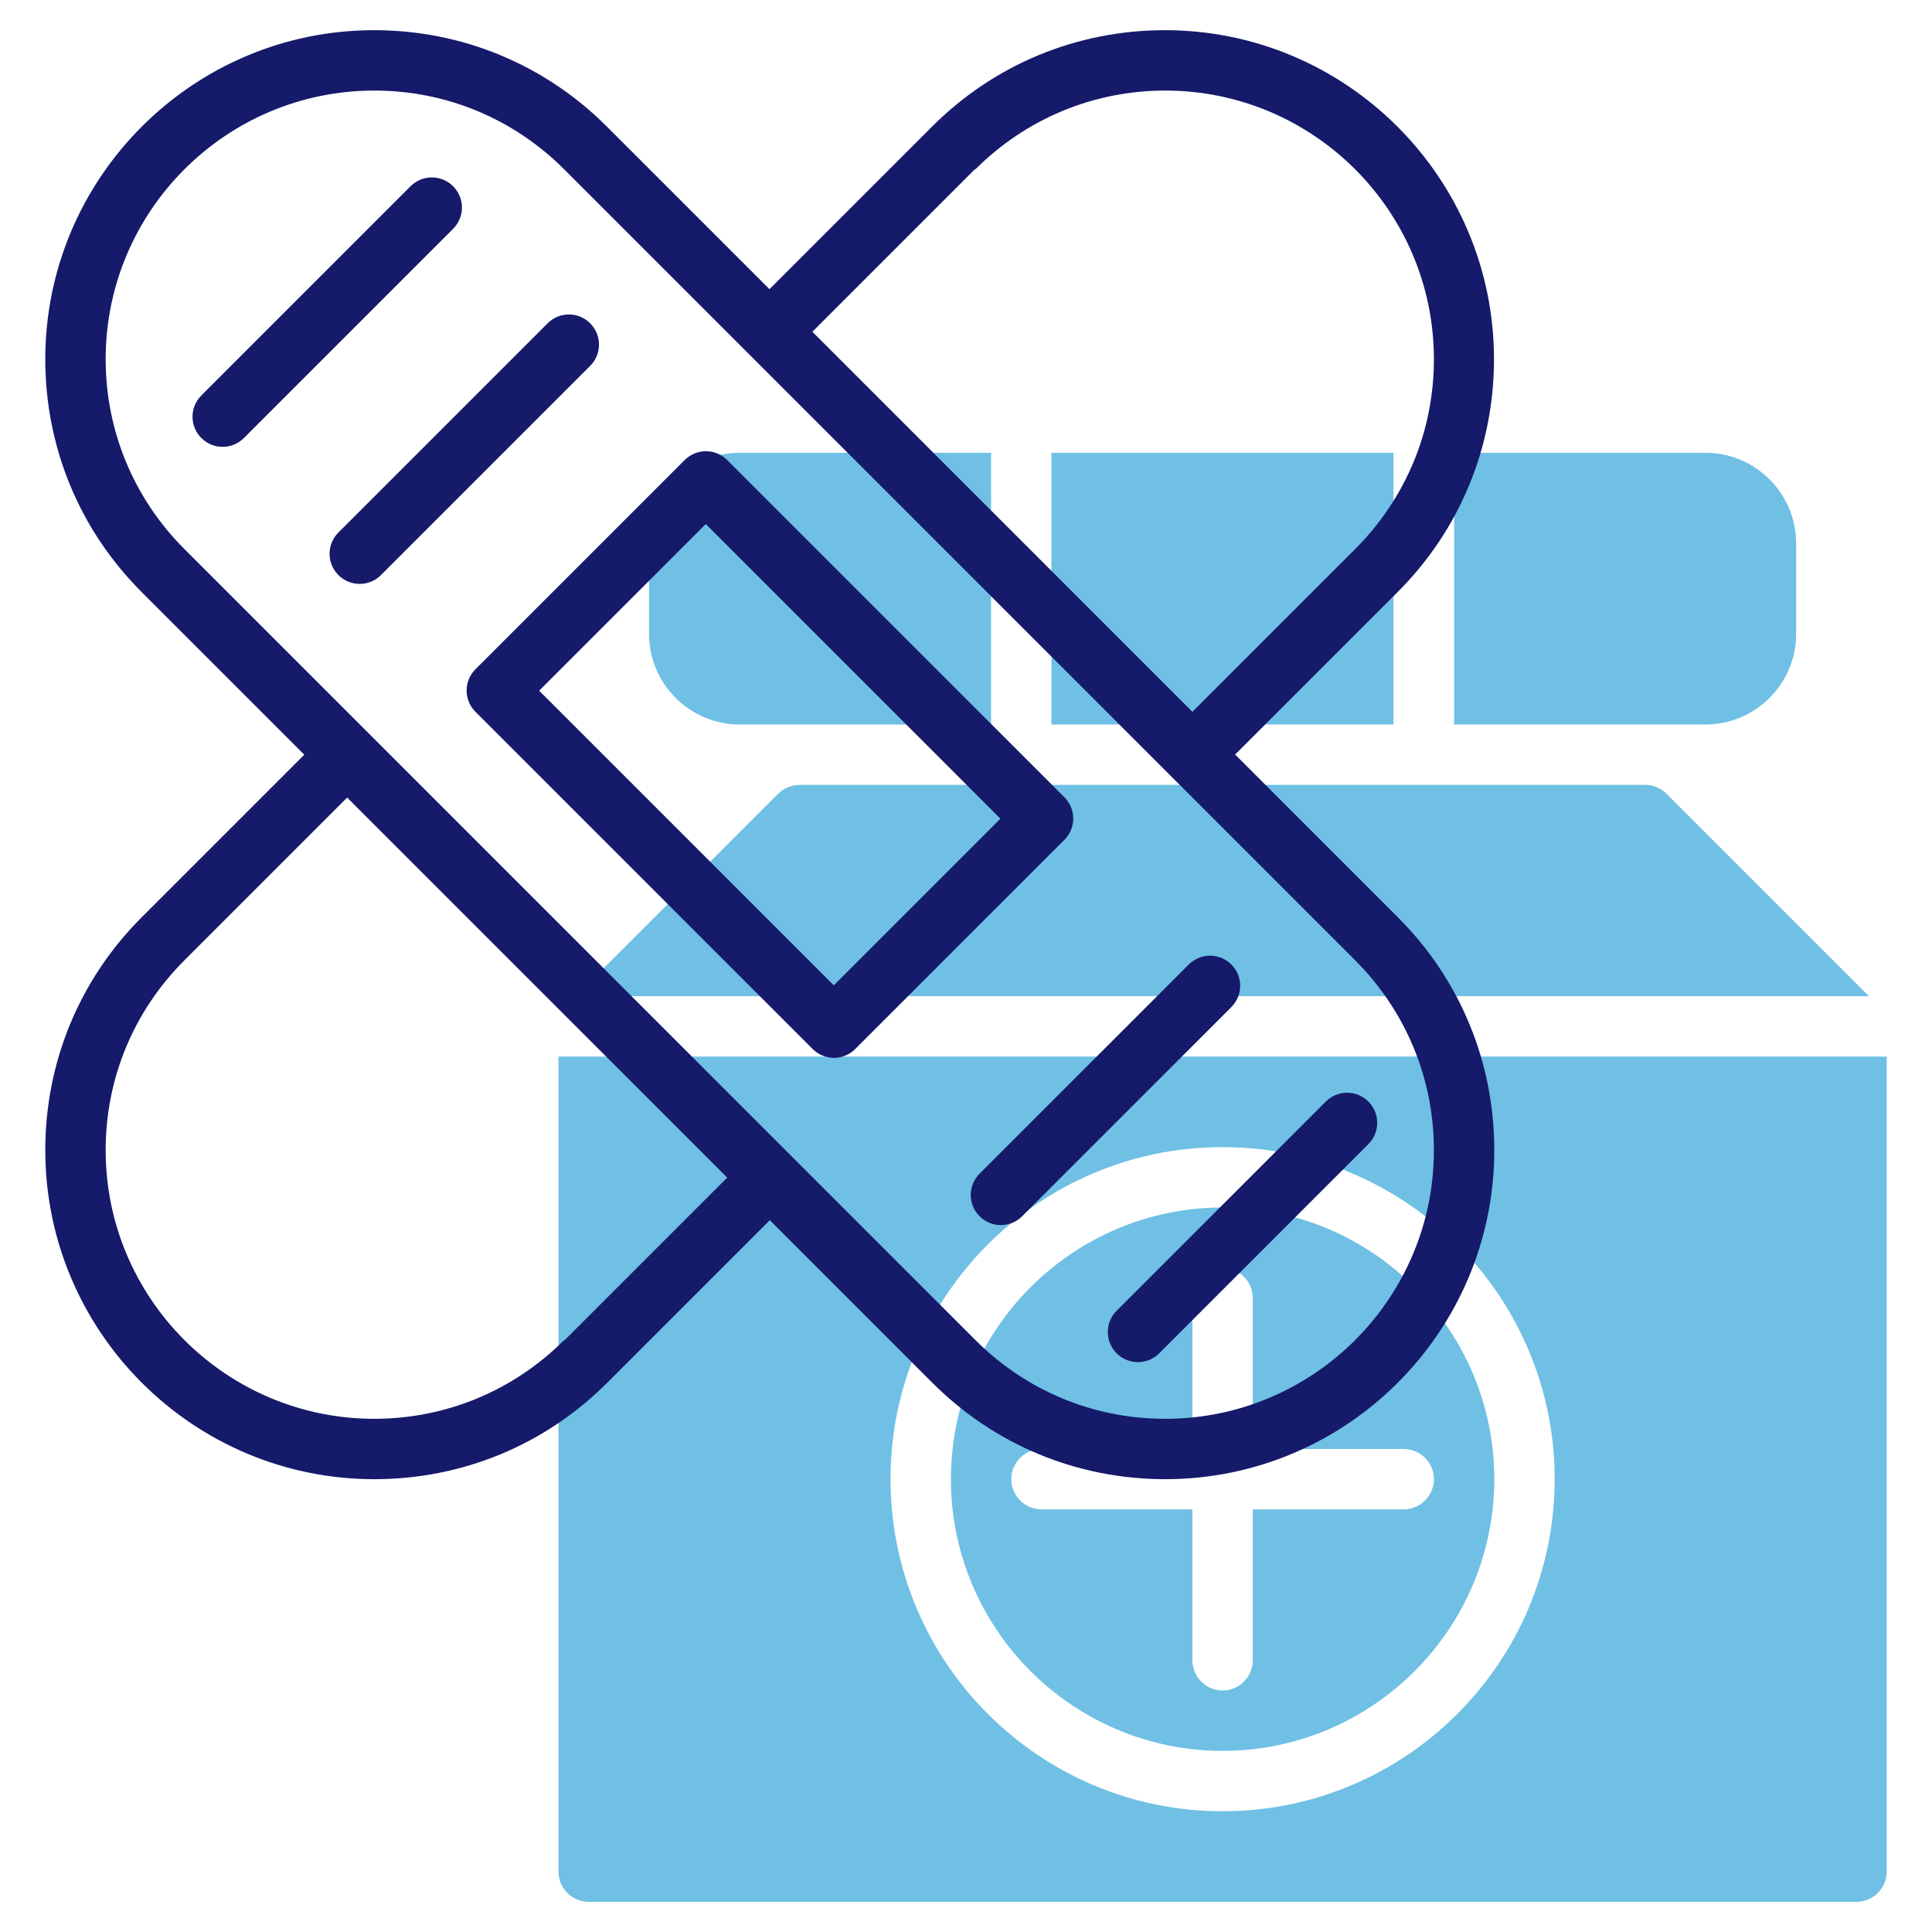
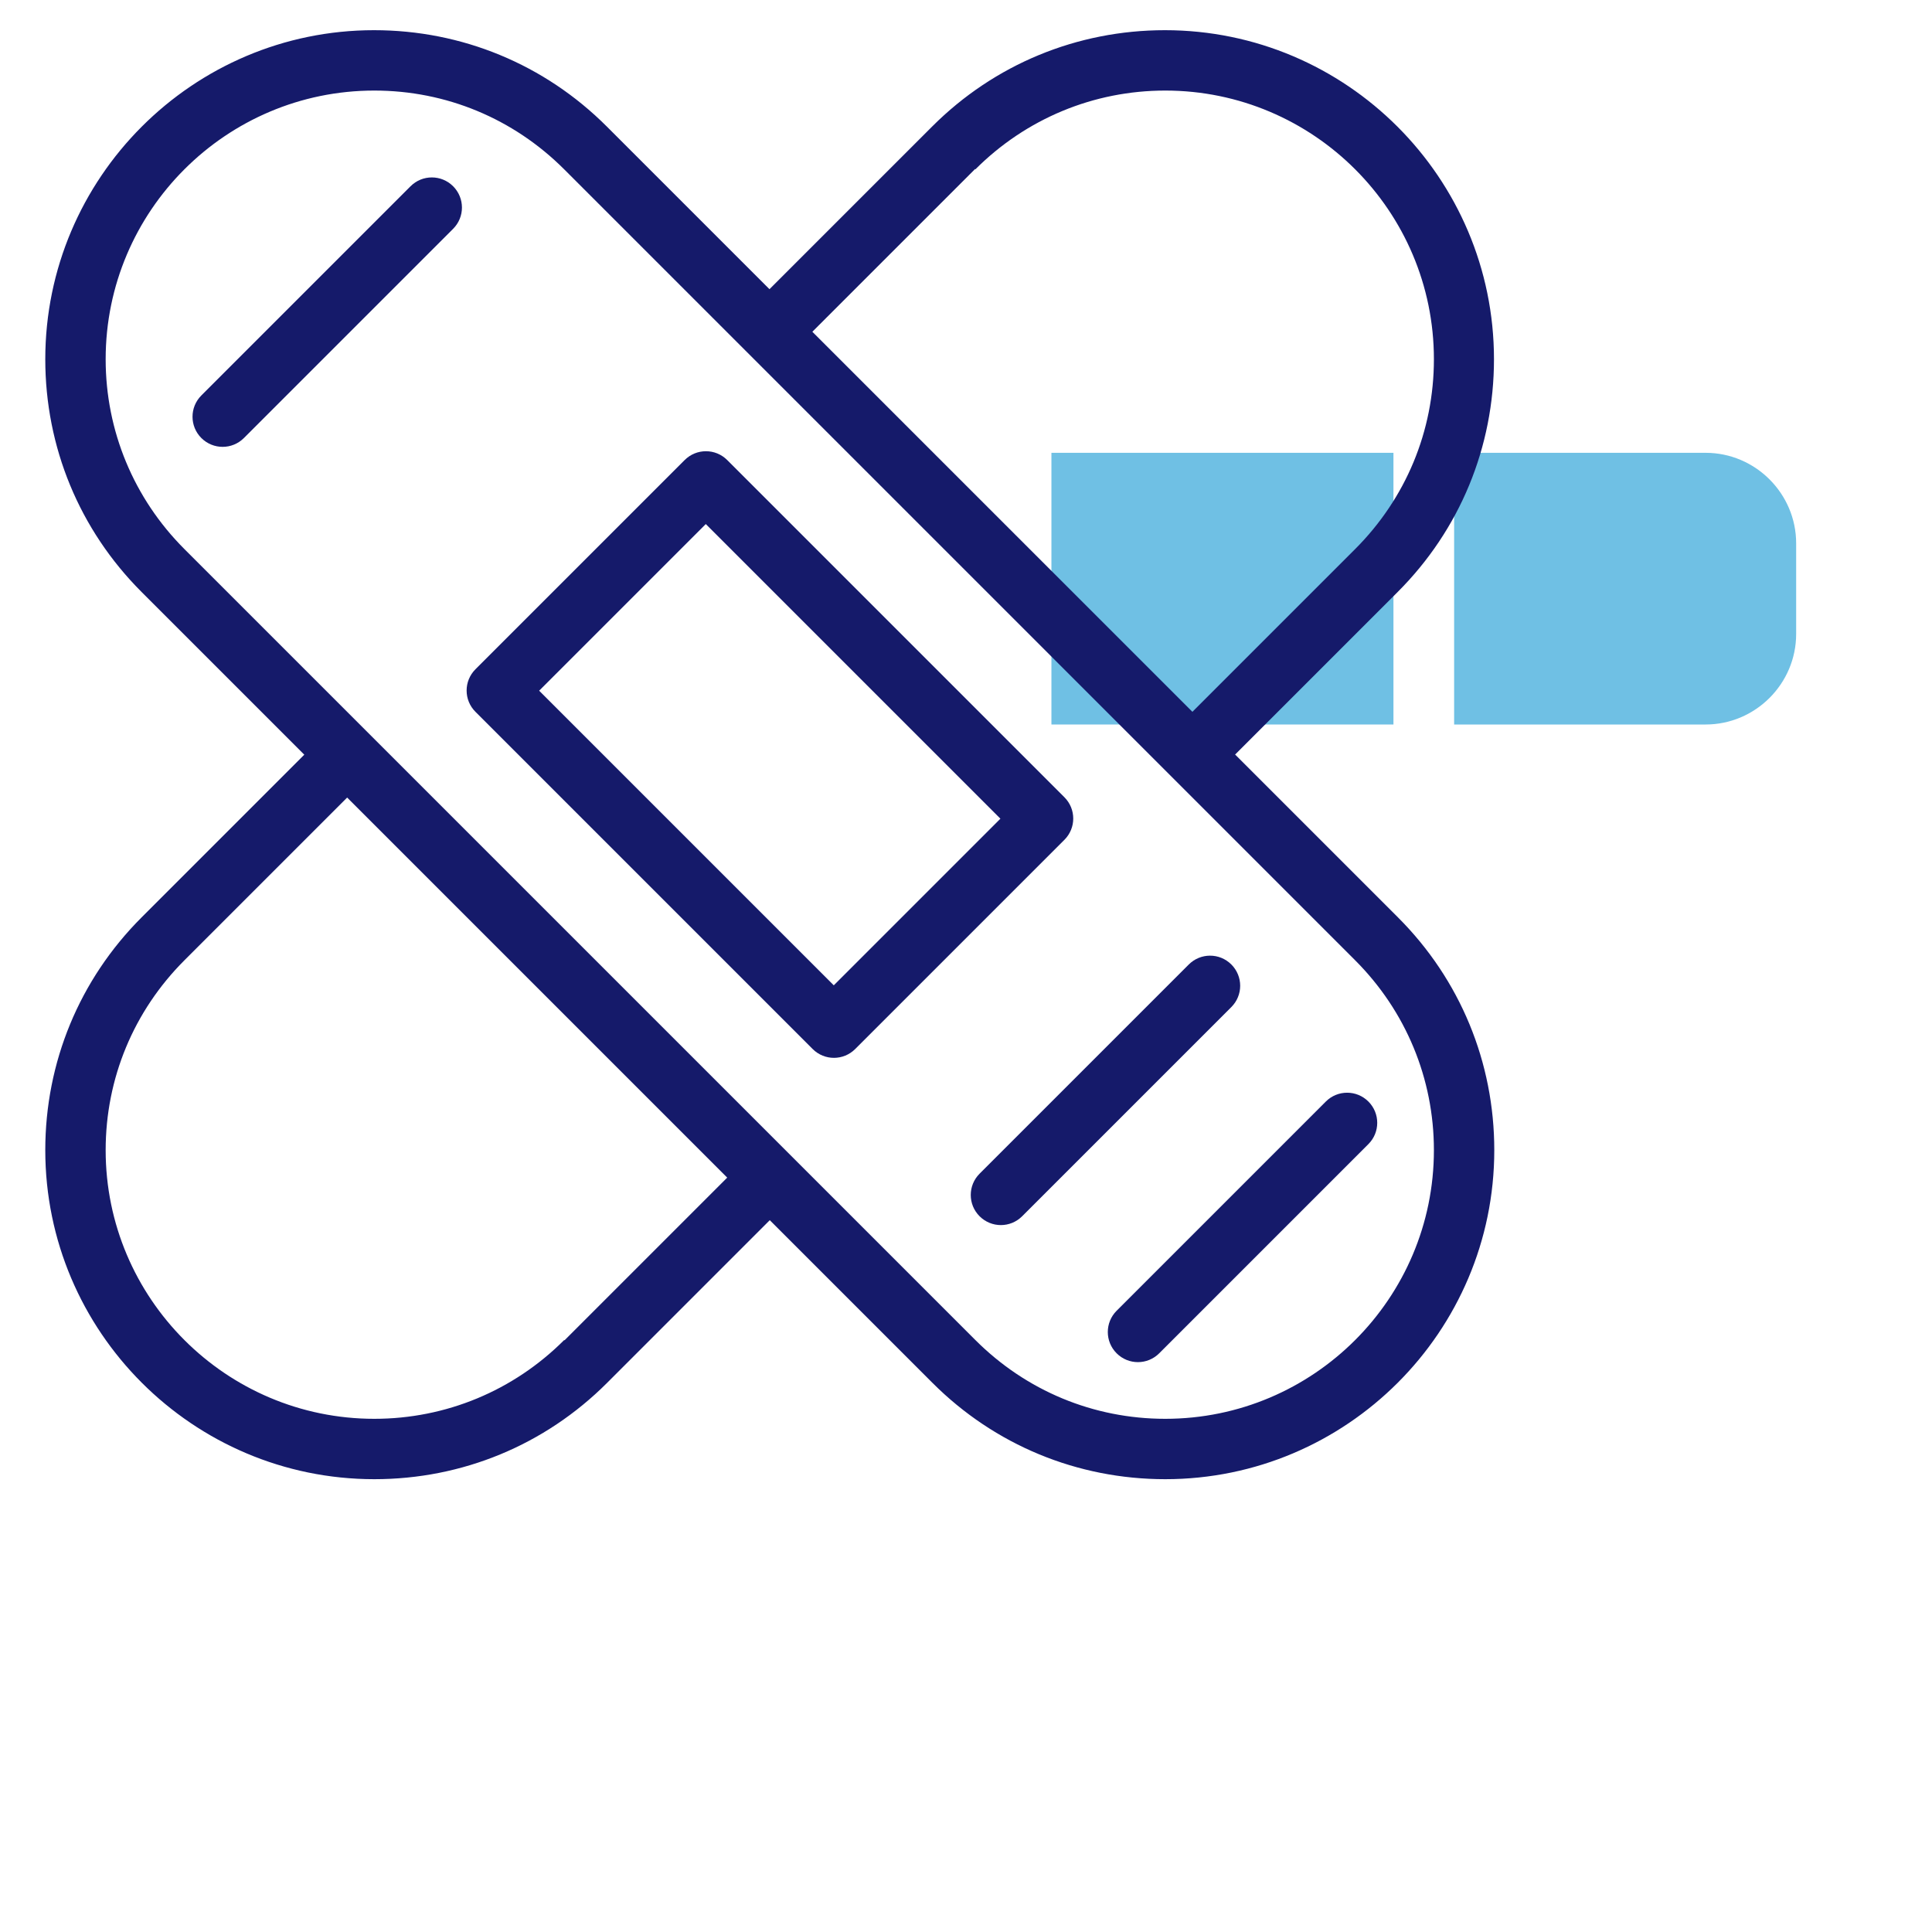
<svg xmlns="http://www.w3.org/2000/svg" id="artwork" viewBox="0 0 64 64">
  <defs>
    <style>      .cls-1 {        fill: #151a6a;      }      .cls-1, .cls-2 {        stroke-width: 0px;      }      .cls-2 {        fill: #6fc0e4;      }    </style>
  </defs>
  <g>
    <rect class="cls-2" x="34.83" y="15" width="11.33" height="9" />
    <path class="cls-2" d="M56.5,15h-8.33v9h8.33c1.65,0,3-1.35,3-3v-3c0-1.65-1.35-3-3-3Z" />
-     <path class="cls-2" d="M32.83,15h-8.33c-1.65,0-3,1.35-3,3v3c0,1.65,1.35,3,3,3h8.33v-9Z" />
-   </g>
-   <path class="cls-2" d="M61.91,33l-6.71-6.71c-.19-.19-.44-.29-.71-.29h-28c-.27,0-.52.11-.71.29l-6.71,6.71h42.83Z" />
-   <g>
-     <path class="cls-2" d="M40.5,40c-4.96,0-9,4.04-9,9s4.04,9,9,9,9-4.04,9-9-4.04-9-9-9ZM47.5,49c0,.55-.45,1-1,1h-5v5c0,.55-.45,1-1,1s-1-.45-1-1v-5h-5c-.55,0-1-.45-1-1s.45-1,1-1h5v-5c0-.55.45-1,1-1s1,.45,1,1v5h5c.55,0,1,.45,1,1Z" />
-     <path class="cls-2" d="M18.5,35v27c0,.55.45,1,1,1h42c.55,0,1-.45,1-1v-27H18.5ZM40.5,60c-6.07,0-11-4.93-11-11s4.93-11,11-11,11,4.93,11,11-4.93,11-11,11Z" />
  </g>
  <g>
+     </g>
+   <g>
    <path class="cls-1" d="M40.91,25l5.39-5.39c2.06-2.06,3.19-4.8,3.19-7.71,0-6.01-4.89-10.9-10.9-10.9-2.91,0-5.65,1.13-7.71,3.19l-5.39,5.39-5.39-5.39c-2.06-2.06-4.8-3.19-7.71-3.19C6.39,1,1.5,5.89,1.5,11.9c0,2.91,1.13,5.65,3.19,7.71l5.39,5.39-5.39,5.39c-2.06,2.06-3.19,4.8-3.19,7.71,0,6.01,4.89,10.9,10.9,10.9,2.91,0,5.65-1.13,7.71-3.19l5.39-5.39,5.39,5.39c2.06,2.06,4.8,3.19,7.71,3.19,6.01,0,10.9-4.89,10.9-10.9,0-2.91-1.13-5.65-3.19-7.71l-5.39-5.39ZM32.31,5.61c1.68-1.68,3.92-2.61,6.29-2.61,4.91,0,8.9,3.99,8.9,8.9,0,2.38-.93,4.61-2.61,6.29l-5.39,5.39-12.59-12.59,5.39-5.39ZM18.69,44.39c-1.68,1.68-3.92,2.61-6.29,2.61-4.91,0-8.9-3.99-8.9-8.9,0-2.38.93-4.61,2.61-6.29l5.39-5.39,12.59,12.59-5.39,5.39ZM38.6,47c-2.38,0-4.61-.93-6.29-2.61-9.68-9.68-16.52-16.52-26.2-26.2-1.68-1.68-2.61-3.92-2.61-6.29C3.5,6.99,7.49,3,12.4,3c2.38,0,4.61.93,6.29,2.61,9.68,9.68,16.52,16.52,26.2,26.2,1.68,1.68,2.61,3.92,2.61,6.29,0,4.91-3.99,8.9-8.9,8.9Z" />
-     <path class="cls-1" d="M19.55,10.71c-.39-.39-1.02-.39-1.41,0l-6.93,6.93c-.39.39-.39,1.02,0,1.41.39.39,1.02.39,1.41,0l6.93-6.93c.39-.39.39-1.02,0-1.41Z" />
    <path class="cls-1" d="M35.26,26.41l-11.17-11.17c-.39-.39-1.02-.39-1.41,0l-6.93,6.93c-.39.39-.39,1.02,0,1.41l11.17,11.17c.39.39,1.02.39,1.41,0l6.93-6.93c.39-.39.39-1.02,0-1.41ZM27.62,32.64l-9.76-9.76,5.52-5.52,9.76,9.76-5.52,5.52Z" />
    <path class="cls-1" d="M15.01,6.17c-.39-.39-1.02-.39-1.41,0l-6.93,6.93c-.39.39-.39,1.02,0,1.41.39.39,1.02.39,1.41,0l6.93-6.93c.39-.39.39-1.02,0-1.41Z" />
    <path class="cls-1" d="M40.79,31.95c-.39-.39-1.02-.39-1.41,0l-6.93,6.93c-.39.39-.39,1.02,0,1.41.39.39,1.02.39,1.41,0l6.93-6.93c.39-.39.39-1.02,0-1.41Z" />
    <path class="cls-1" d="M43.92,36.49l-6.93,6.93c-.39.39-.39,1.02,0,1.41.39.39,1.02.39,1.41,0l6.93-6.93c.39-.39.39-1.02,0-1.41-.39-.39-1.02-.39-1.41,0Z" />
  </g>
</svg>